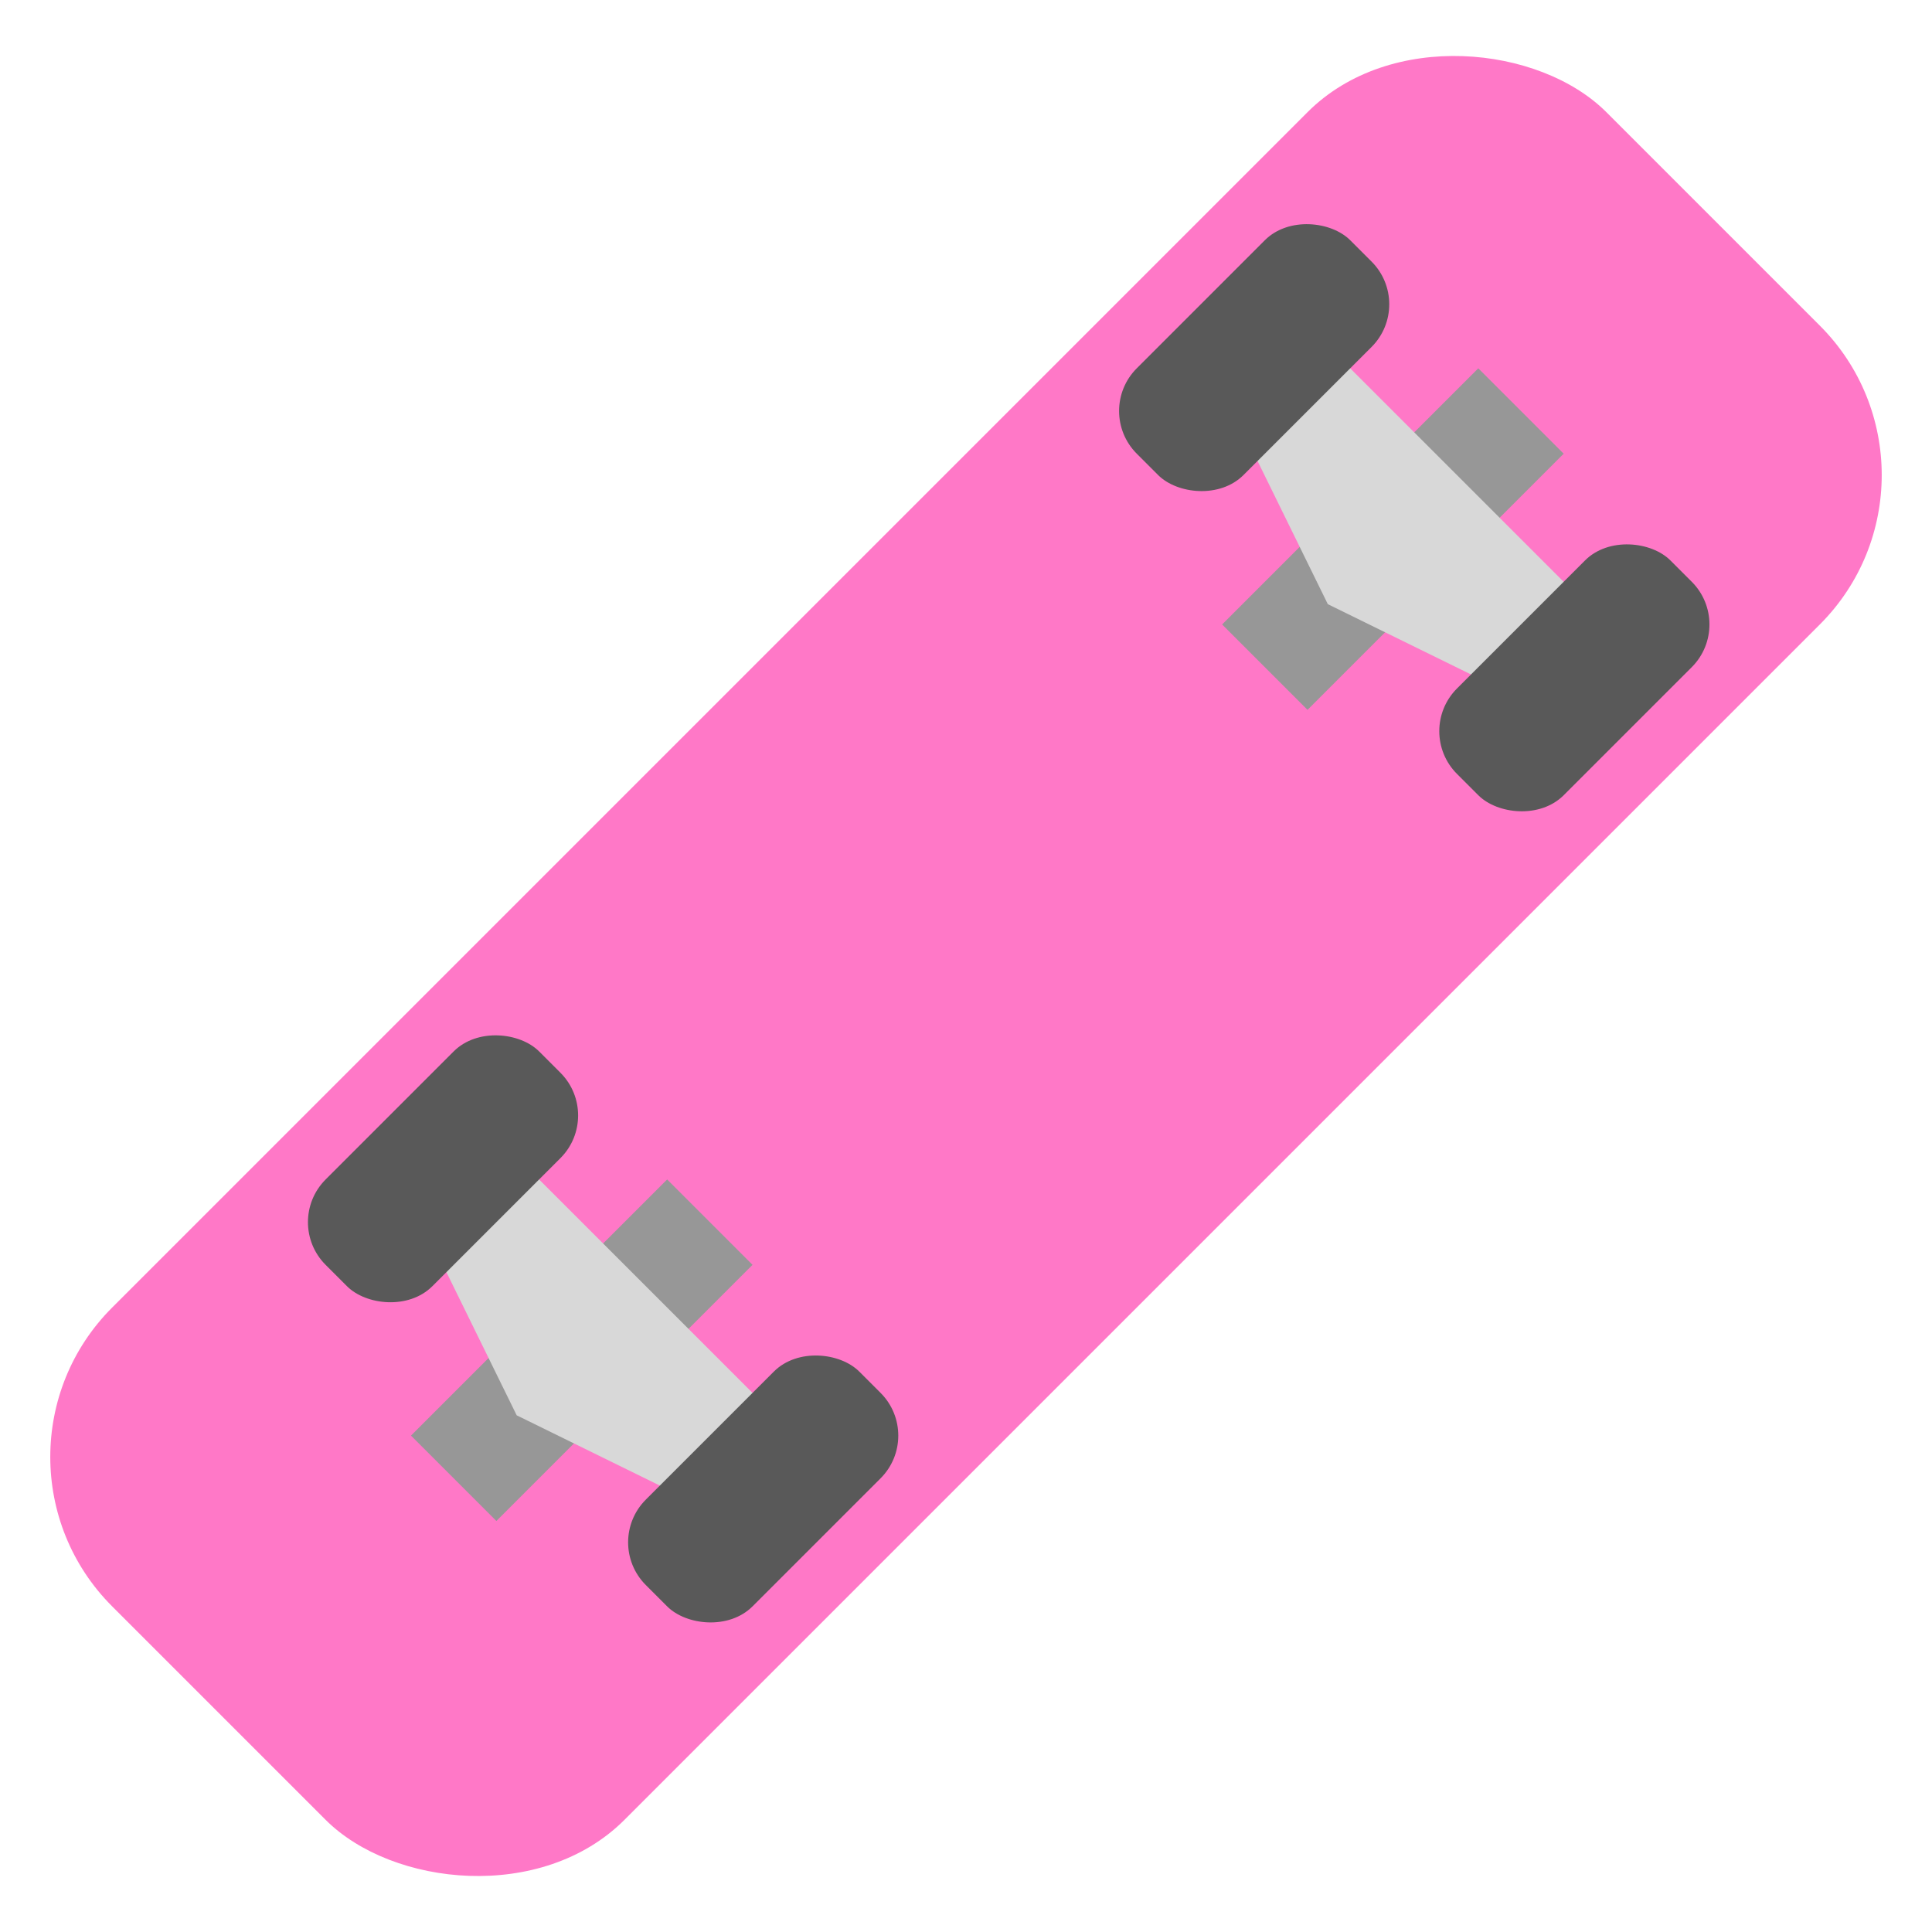
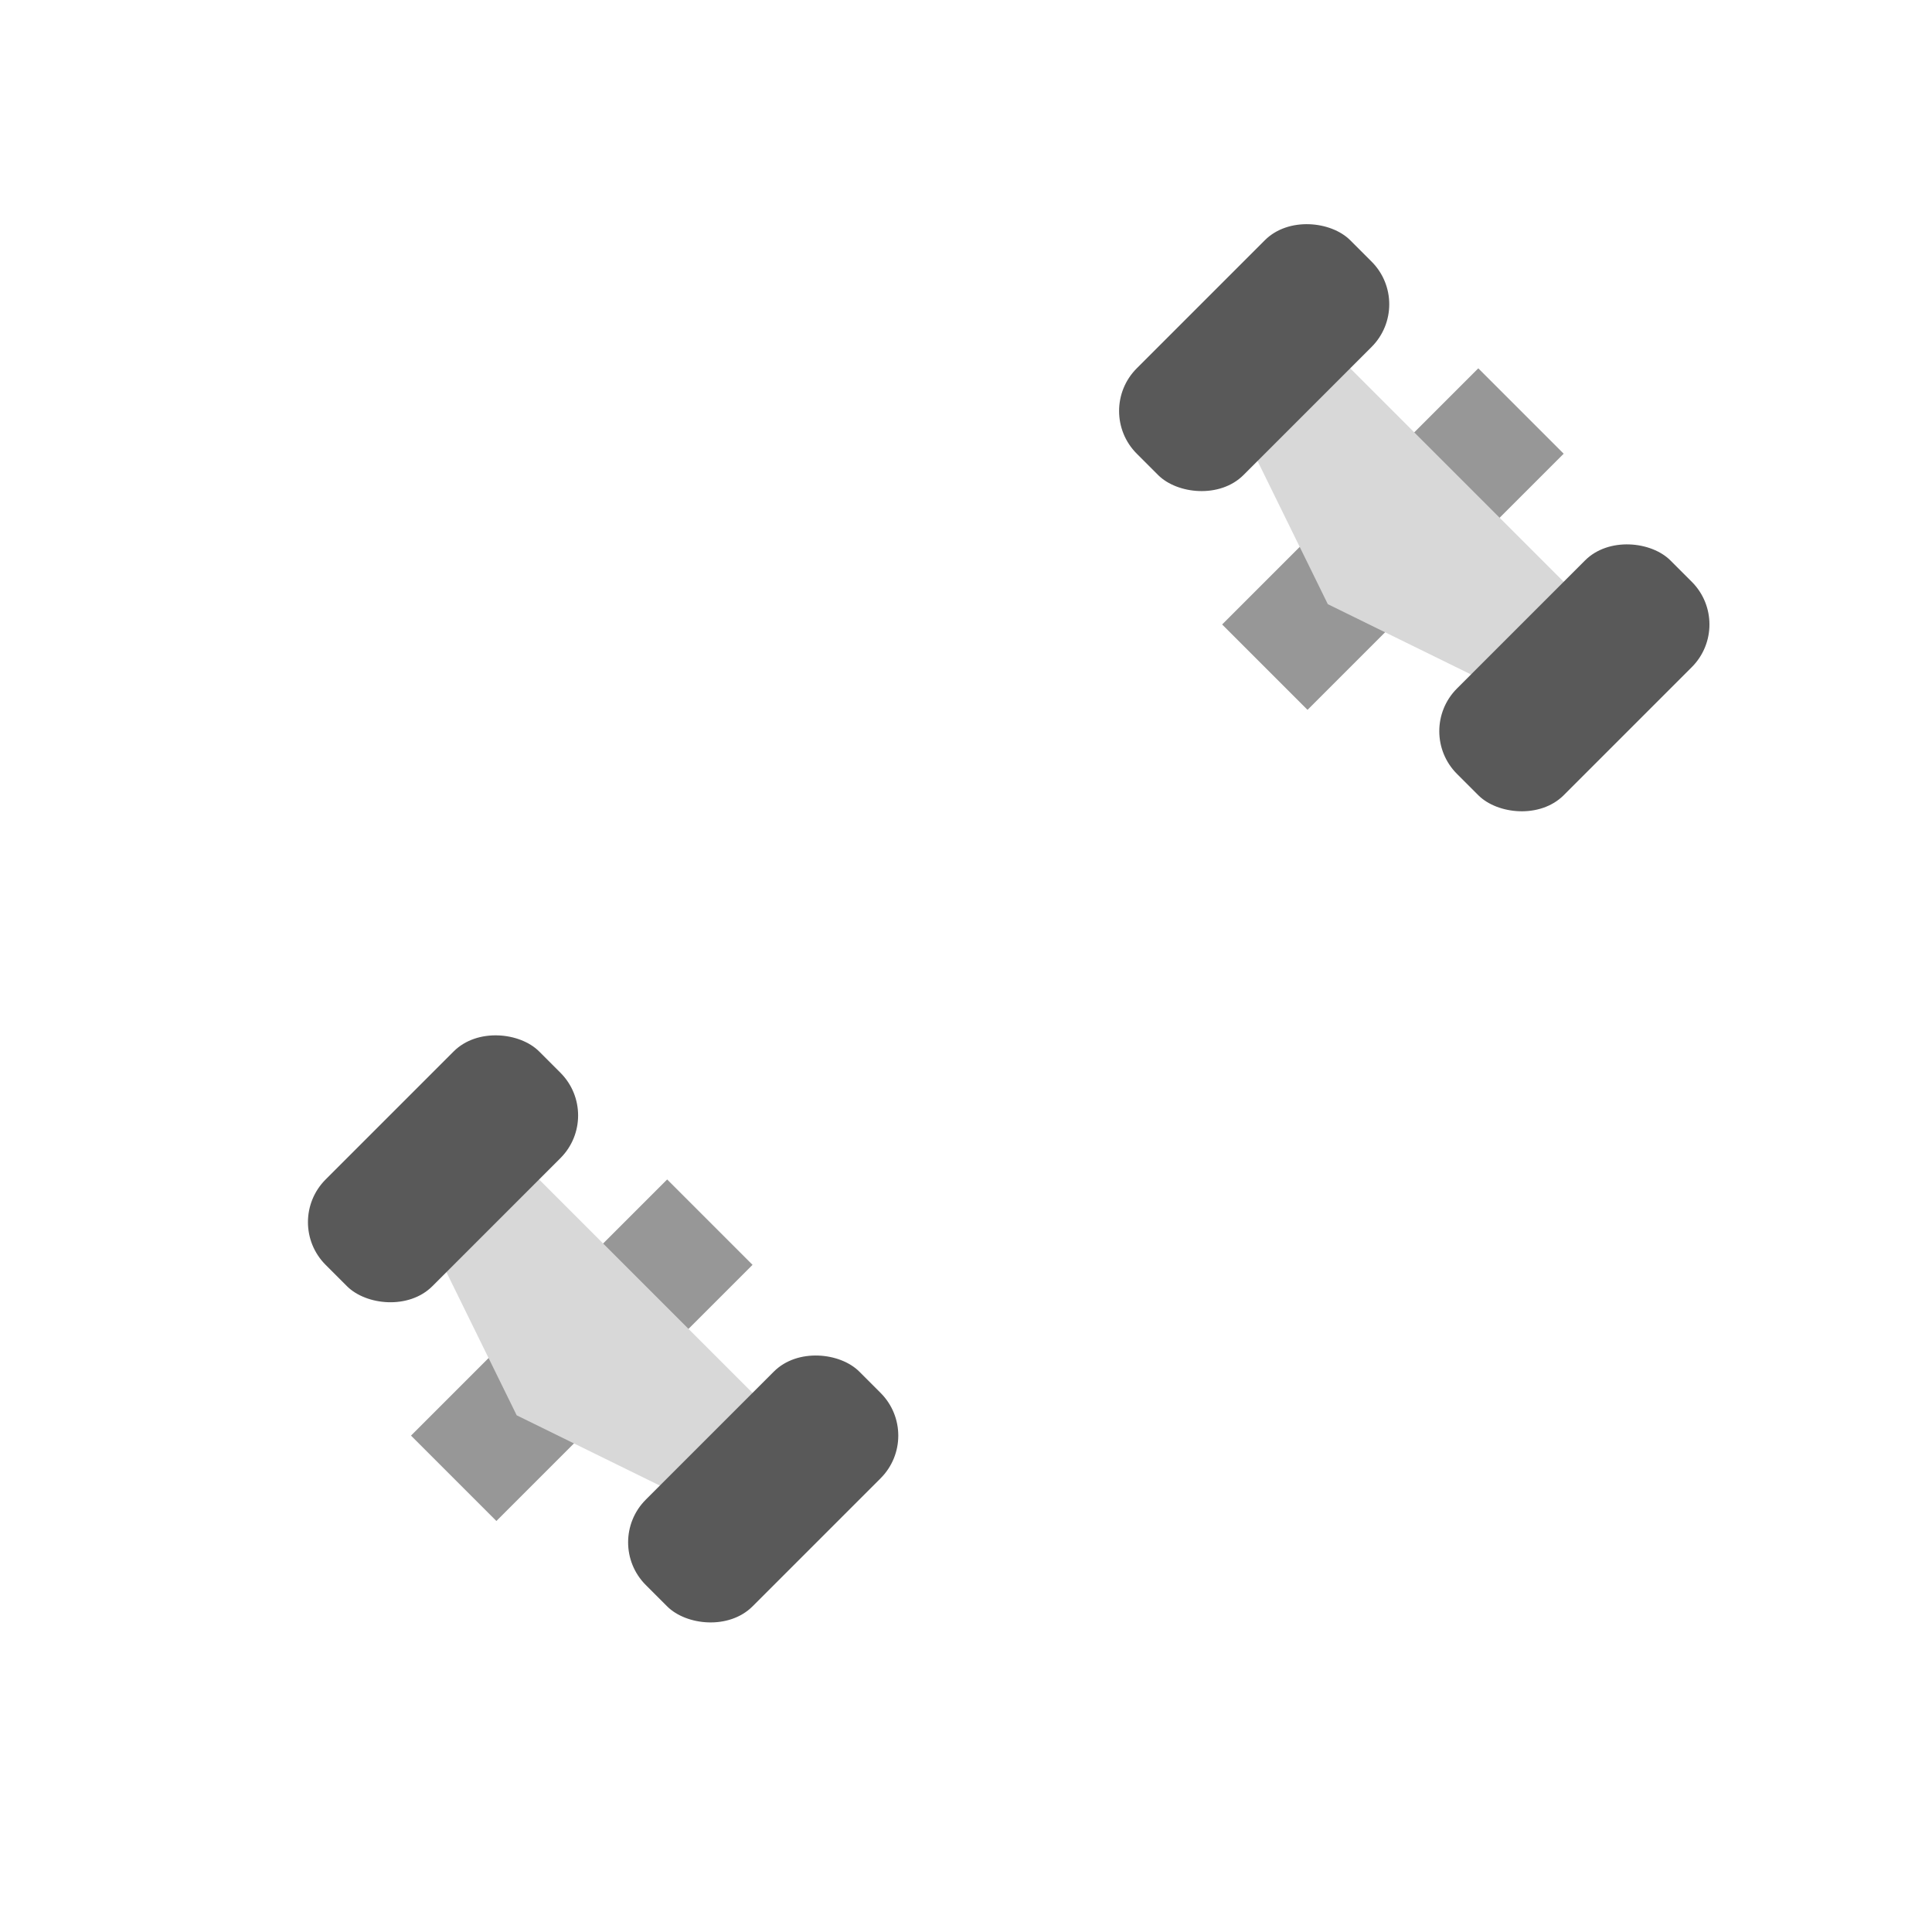
<svg xmlns="http://www.w3.org/2000/svg" width="64px" height="64px" viewBox="0 0 64 64" version="1.1">
  <title>skateboard</title>
  <desc>Created with Sketch.</desc>
  <defs />
  <g id="Outdoor-Activities-(142)" stroke="none" stroke-width="1" fill="none" fill-rule="evenodd">
-     <rect id="Rectangle-114" fill="#FF78C7" transform="translate(32, 32) rotate(-45) translate(-32, -32) " x="-3" y="20" width="70" height="24" rx="7" />
    <rect id="Rectangle-117" fill="#979797" transform="translate(19.272, 44.728) rotate(-45) translate(-19.272, -44.728) " x="13.272" y="42.728" width="12" height="4" />
    <polygon id="Rectangle-116" fill="#D8D8D8" transform="translate(19.255, 44.745) rotate(-45) translate(-19.255, -44.745) " points="18.279 38.745 22.279 38.745 22.279 50.745 18.279 50.745 16.23 44.745" />
    <rect id="Rectangle-115" fill="#595959" transform="translate(14.676, 38.718) rotate(-45) translate(-14.676, -38.718) " x="9.676" y="36.218" width="10" height="5" rx="2" />
    <rect id="Rectangle-115-Copy" fill="#595959" transform="translate(25.282, 49.324) rotate(-45) translate(-25.282, -49.324) " x="20.282" y="46.824" width="10" height="5" rx="2" />
    <rect id="Rectangle-117-Copy" fill="#979797" transform="translate(46.142, 17.858) rotate(-45) translate(-46.142, -17.858) " x="40.142" y="15.858" width="12" height="4" />
    <polygon id="Rectangle-116-Copy" fill="#D8D8D8" transform="translate(46.125, 17.875) rotate(-45) translate(-46.125, -17.875) " points="45.149 11.875 49.149 11.875 49.149 23.875 45.149 23.875 43.1 17.875" />
    <rect id="Rectangle-115-Copy-3" fill="#595959" transform="translate(41.546, 11.847) rotate(-45) translate(-41.546, -11.847) " x="36.546" y="9.347" width="10" height="5" rx="2" />
    <rect id="Rectangle-115-Copy-2" fill="#595959" transform="translate(52.153, 22.454) rotate(-45) translate(-52.153, -22.454) " x="47.153" y="19.954" width="10" height="5" rx="2" />
  </g>
</svg>